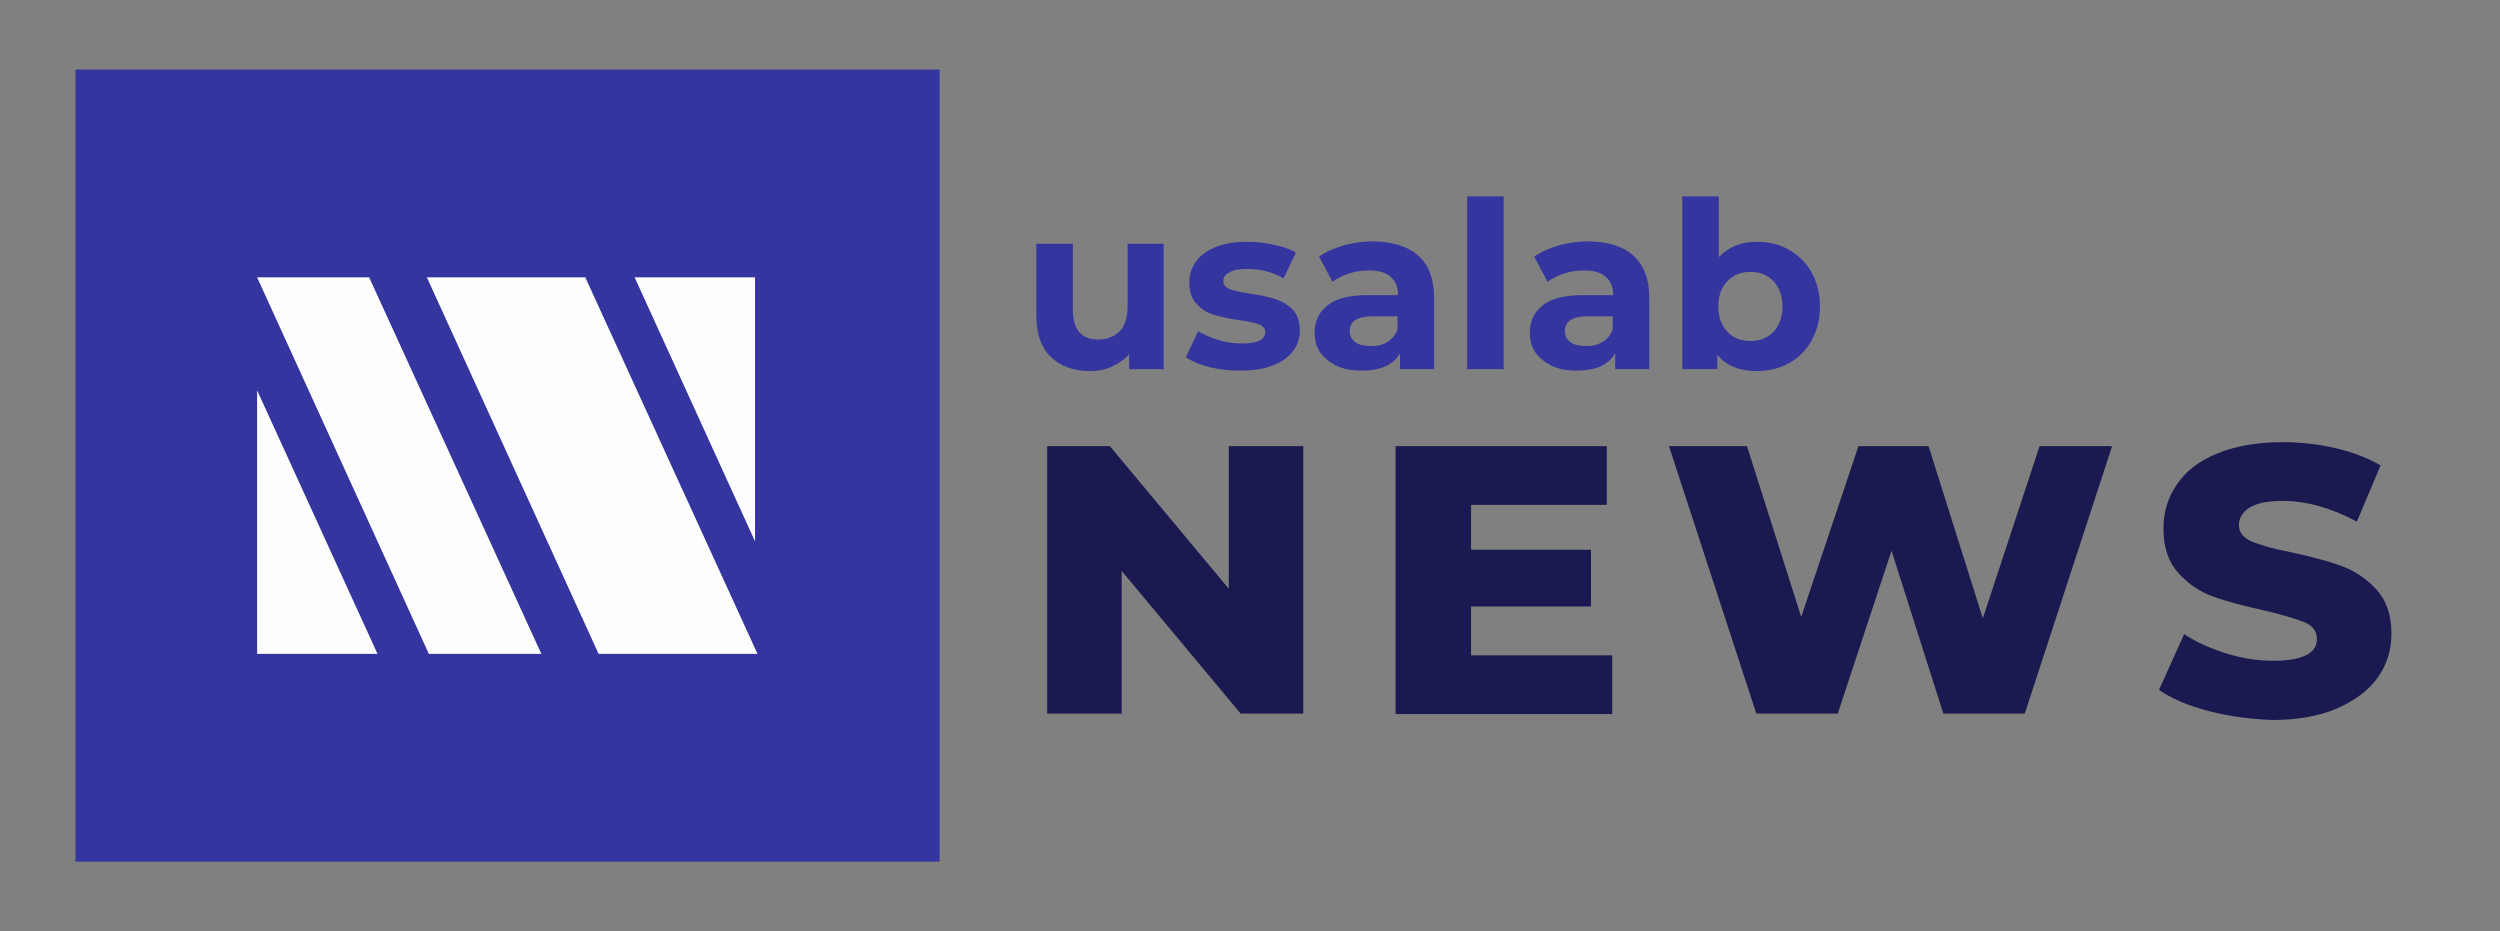
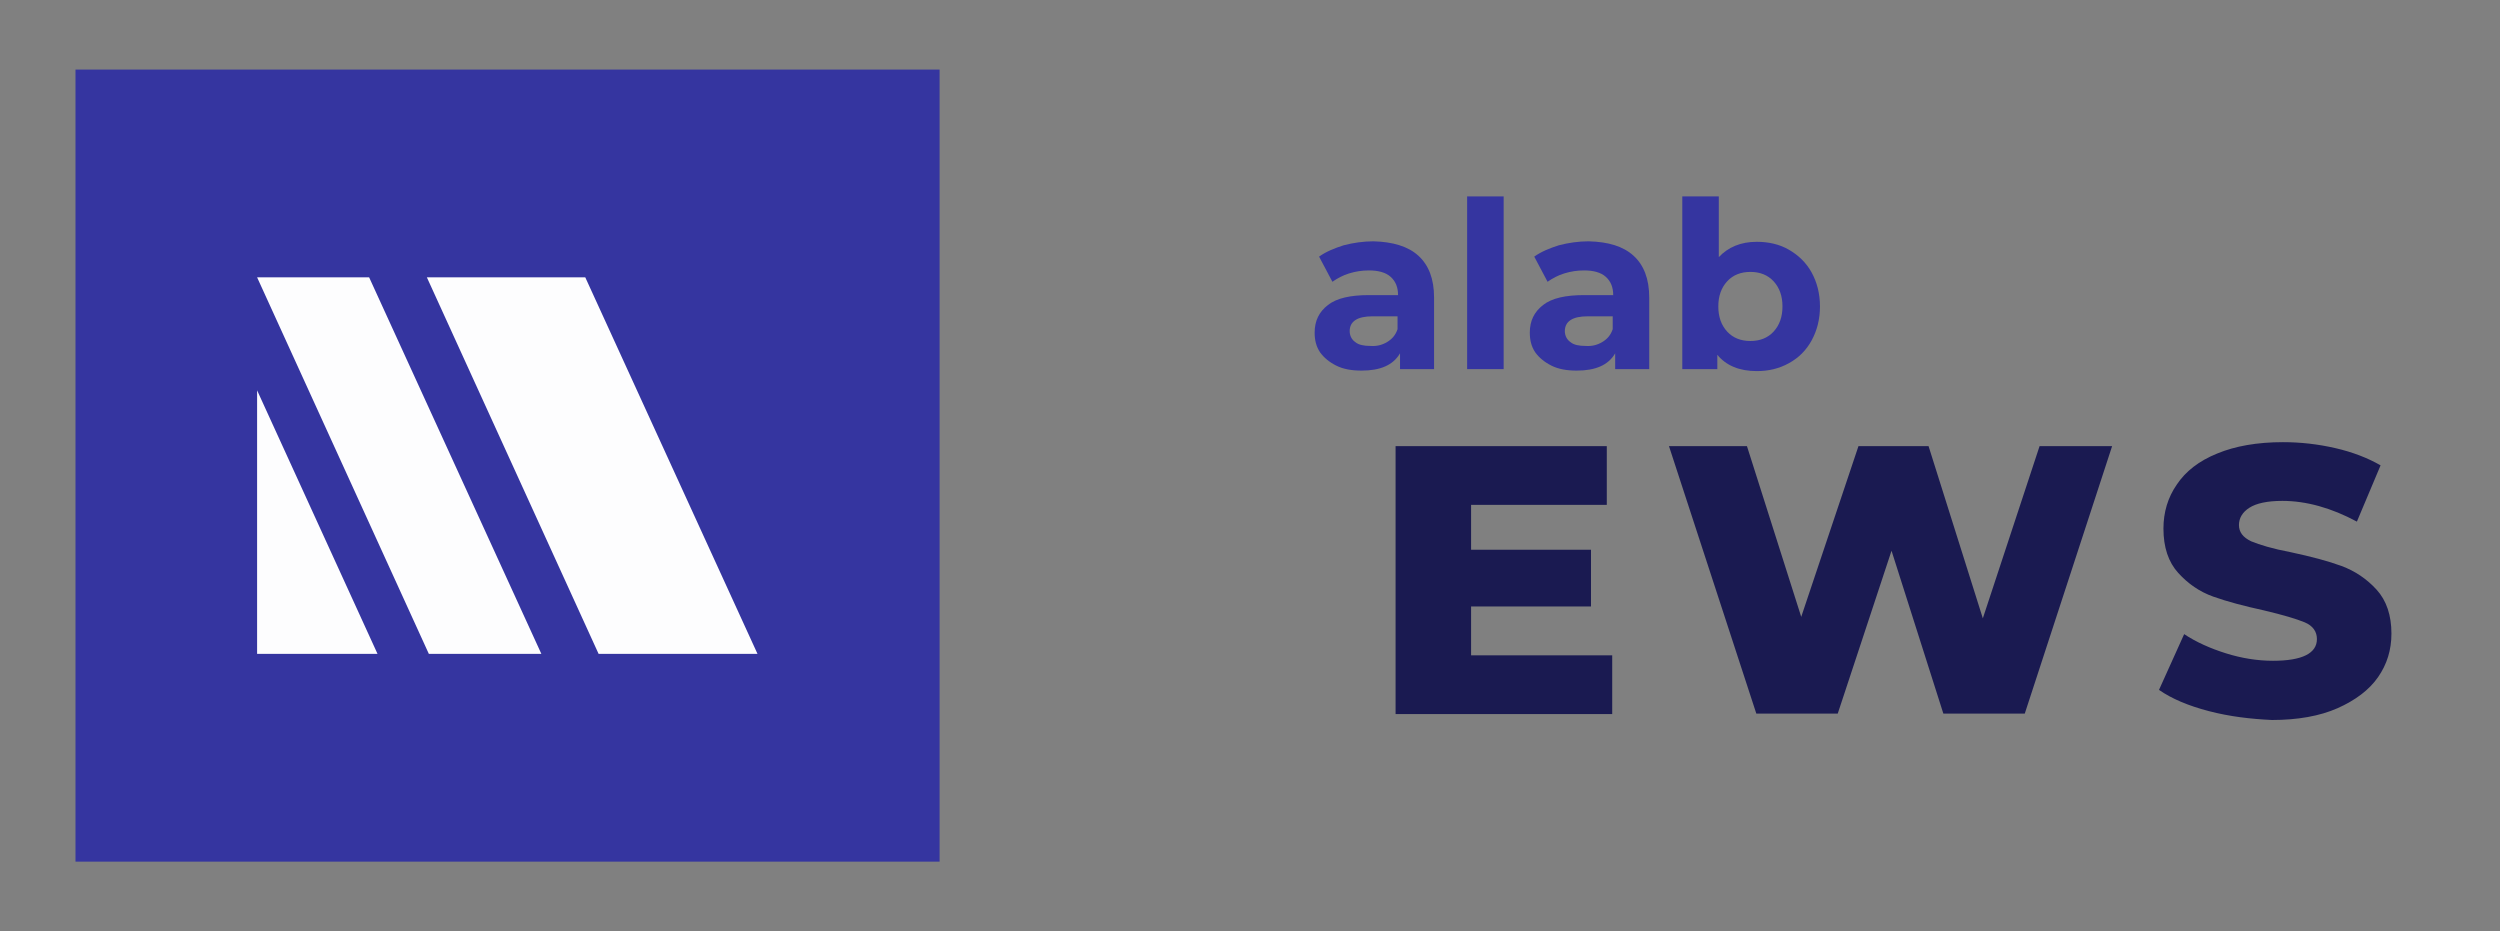
<svg xmlns="http://www.w3.org/2000/svg" id="Capa_1" x="0px" y="0px" viewBox="0 0 506.6 188.7" style="enable-background:new 0 0 506.6 188.7;" xml:space="preserve">
  <rect x="0" y="0" width="506.6" height="188.7" fill="#808080" stroke="none" />
  <style type="text/css">	.st0{fill:#3535A0;}	.st1{fill:#FDFDFE;}	.st2{fill:#1A1A51;}</style>
  <g>
    <g>
-       <path class="st0" d="M235.8,49.4v25.4h-7v-3c-1,1.1-2.2,1.9-3.5,2.5s-2.8,0.9-4.4,0.9c-3.4,0-6-1-8-2.9c-2-1.9-2.9-4.8-2.9-8.5   V49.4h7.4v13.3c0,4.1,1.7,6.1,5.2,6.1c1.8,0,3.2-0.6,4.3-1.7c1.1-1.1,1.6-2.9,1.6-5.1V49.4H235.8z" />
-       <path class="st0" d="M245.1,74.4c-2-0.5-3.6-1.2-4.8-2l2.5-5.3c1.1,0.7,2.5,1.3,4.1,1.8c1.6,0.5,3.2,0.7,4.8,0.7   c3.1,0,4.7-0.8,4.7-2.3c0-0.7-0.4-1.2-1.3-1.6c-0.9-0.3-2.2-0.6-3.9-0.8c-2.1-0.3-3.8-0.7-5.2-1.1c-1.4-0.4-2.5-1.1-3.5-2.2   c-1-1-1.5-2.5-1.5-4.4c0-1.6,0.5-3,1.4-4.3c0.9-1.2,2.3-2.2,4.1-2.9c1.8-0.7,3.9-1,6.3-1c1.8,0,3.6,0.2,5.4,0.6   c1.8,0.4,3.3,0.9,4.4,1.6l-2.5,5.2c-2.3-1.3-4.7-1.9-7.4-1.9c-1.6,0-2.8,0.2-3.6,0.7c-0.8,0.4-1.2,1-1.2,1.7   c0,0.8,0.4,1.3,1.3,1.7c0.9,0.3,2.2,0.6,4.1,0.9c2.1,0.3,3.8,0.7,5.1,1.1c1.3,0.4,2.5,1.1,3.5,2.1c1,1,1.5,2.5,1.5,4.3   c0,1.6-0.5,3-1.4,4.2c-1,1.2-2.3,2.2-4.2,2.9c-1.8,0.7-4,1-6.5,1C249.2,75.1,247.1,74.9,245.1,74.4z" />
      <path class="st0" d="M287.4,51.8c2.1,1.9,3.2,4.7,3.2,8.5v14.5h-6.9v-3.2c-1.4,2.4-4,3.5-7.8,3.5c-2,0-3.7-0.3-5.1-1   c-1.4-0.7-2.5-1.6-3.3-2.7c-0.8-1.2-1.1-2.5-1.1-4c0-2.4,0.9-4.2,2.7-5.6c1.8-1.4,4.6-2,8.3-2h5.9c0-1.6-0.5-2.8-1.5-3.7   c-1-0.9-2.5-1.3-4.4-1.3c-1.4,0-2.7,0.2-4,0.6c-1.3,0.4-2.4,1-3.4,1.7l-2.7-5.1c1.4-1,3.1-1.7,5-2.3c1.9-0.5,4-0.8,6-0.8   C282.2,49,285.3,49.9,287.4,51.8z M281.1,69.3c1-0.6,1.7-1.4,2.1-2.6v-2.6h-5.1c-3,0-4.6,1-4.6,3c0,0.9,0.4,1.7,1.1,2.2   c0.7,0.6,1.8,0.8,3.1,0.8C279,70.2,280.1,69.9,281.1,69.3z" />
      <path class="st0" d="M297.3,39.8h7.4v35h-7.4V39.8z" />
      <path class="st0" d="M331,51.8c2.1,1.9,3.2,4.7,3.2,8.5v14.5h-6.9v-3.2c-1.4,2.4-4,3.5-7.8,3.5c-2,0-3.7-0.3-5.1-1   c-1.4-0.7-2.5-1.6-3.3-2.7c-0.8-1.2-1.1-2.5-1.1-4c0-2.4,0.9-4.2,2.7-5.6c1.8-1.4,4.6-2,8.3-2h5.9c0-1.6-0.5-2.8-1.5-3.7   c-1-0.9-2.5-1.3-4.4-1.3c-1.4,0-2.7,0.2-4,0.6c-1.3,0.4-2.4,1-3.4,1.7l-2.7-5.1c1.4-1,3.1-1.7,5-2.3c1.9-0.5,4-0.8,6-0.8   C325.9,49,328.9,49.9,331,51.8z M324.7,69.3c1-0.6,1.7-1.4,2.1-2.6v-2.6h-5.1c-3,0-4.6,1-4.6,3c0,0.9,0.4,1.7,1.1,2.2   c0.7,0.6,1.8,0.8,3.1,0.8C322.6,70.2,323.7,69.9,324.7,69.3z" />
      <path class="st0" d="M362.5,50.6c1.9,1.1,3.5,2.6,4.6,4.6c1.1,2,1.7,4.3,1.7,6.9c0,2.6-0.6,4.9-1.7,6.9c-1.1,2-2.6,3.5-4.6,4.6   s-4.1,1.6-6.5,1.6c-3.5,0-6.2-1.1-8-3.3v2.9h-7.1v-35h7.4v12.3c1.9-2,4.4-3.1,7.7-3.1C358.4,49,360.6,49.5,362.5,50.6z    M359.4,67.2c1.2-1.3,1.8-3,1.8-5.1c0-2.1-0.6-3.8-1.8-5.1c-1.2-1.3-2.8-1.9-4.7-1.9c-1.9,0-3.5,0.6-4.7,1.9   c-1.2,1.3-1.8,3-1.8,5.1c0,2.1,0.6,3.8,1.8,5.1c1.2,1.3,2.8,1.9,4.7,1.9C356.6,69.1,358.2,68.5,359.4,67.2z" />
    </g>
    <rect x="15.3" y="14.1" class="st0" width="175.1" height="160.5" />
    <g>
      <polygon class="st1" points="52.1,56.2 86.9,132.5 109.7,132.5 74.8,56.2   " />
      <polygon class="st1" points="86.5,56.2 121.3,132.5 153.5,132.5 118.6,56.2   " />
-       <polygon class="st1" points="153,109.7 128.6,56.2 153,56.2   " />
      <polygon class="st1" points="52.1,79.1 76.5,132.5 52.1,132.5   " />
    </g>
    <g>
-       <path class="st2" d="M264.1,90.4v54.2h-12.7l-24.1-28.9v28.9h-15.1V90.4h12.7l24.1,28.9V90.4H264.1z" />
      <path class="st2" d="M326.7,132.8v11.9h-43.9V90.4h42.8v11.9h-27.5v9.1h24.3v11.5h-24.3v9.9H326.7z" />
      <path class="st2" d="M428,90.4l-17.7,54.2h-16.5l-10.5-33l-10.9,33h-16.5l-17.7-54.2H354l11,34.6l11.6-34.6h14.2l11,34.9   l11.5-34.9H428z" />
      <path class="st2" d="M447.6,144.1c-4.2-1.1-7.5-2.5-10.1-4.3l5.1-11.3c2.4,1.6,5.3,2.9,8.5,3.9c3.2,1,6.4,1.5,9.5,1.5   c5.9,0,8.9-1.5,8.9-4.4c0-1.5-0.8-2.7-2.5-3.4c-1.7-0.7-4.4-1.5-8.2-2.4c-4.1-0.9-7.5-1.8-10.3-2.8c-2.8-1-5.1-2.6-7.1-4.8   c-2-2.2-3-5.2-3-9c0-3.3,0.9-6.3,2.7-8.9c1.8-2.7,4.5-4.8,8.2-6.3c3.6-1.5,8.1-2.3,13.3-2.3c3.6,0,7.1,0.4,10.6,1.2   c3.5,0.8,6.6,2,9.2,3.5l-4.8,11.4c-5.2-2.8-10.3-4.2-15.1-4.2c-3.1,0-5.3,0.5-6.7,1.4c-1.4,0.9-2.1,2.1-2.1,3.5   c0,1.4,0.8,2.5,2.5,3.3c1.7,0.7,4.3,1.5,8,2.2c4.2,0.9,7.6,1.8,10.3,2.8s5.1,2.6,7.1,4.8c2,2.2,3,5.2,3,8.9c0,3.3-0.9,6.2-2.7,8.8   c-1.8,2.6-4.6,4.7-8.2,6.3c-3.6,1.6-8.1,2.4-13.3,2.4C456.1,145.7,451.8,145.2,447.6,144.1z" />
    </g>
  </g>
</svg>